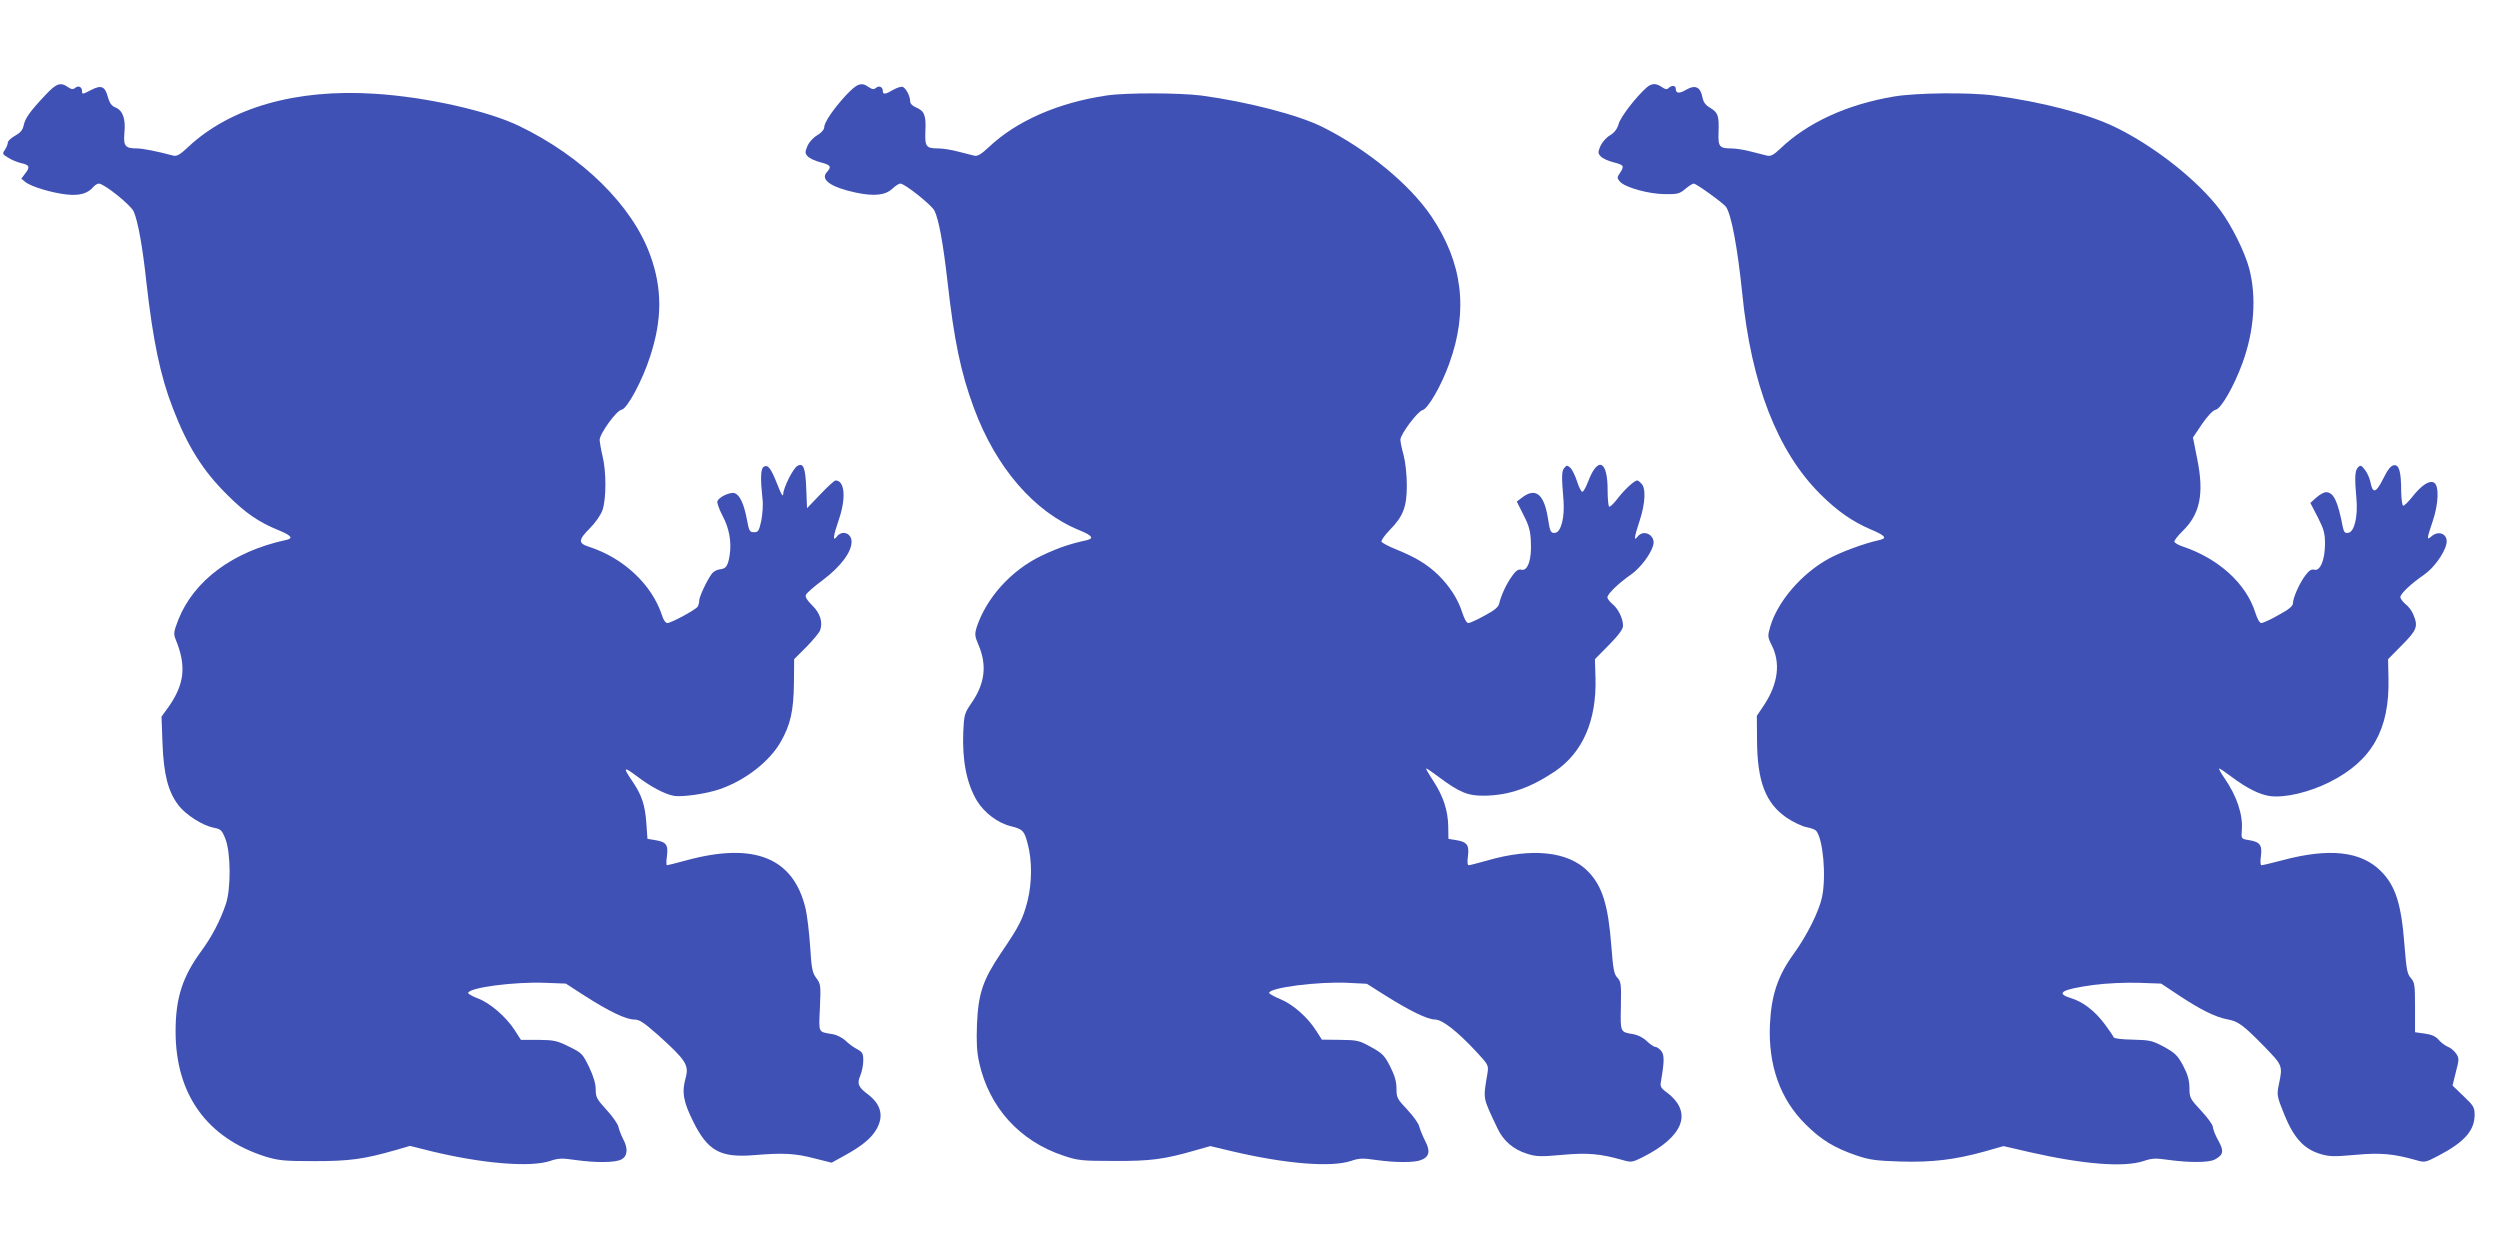
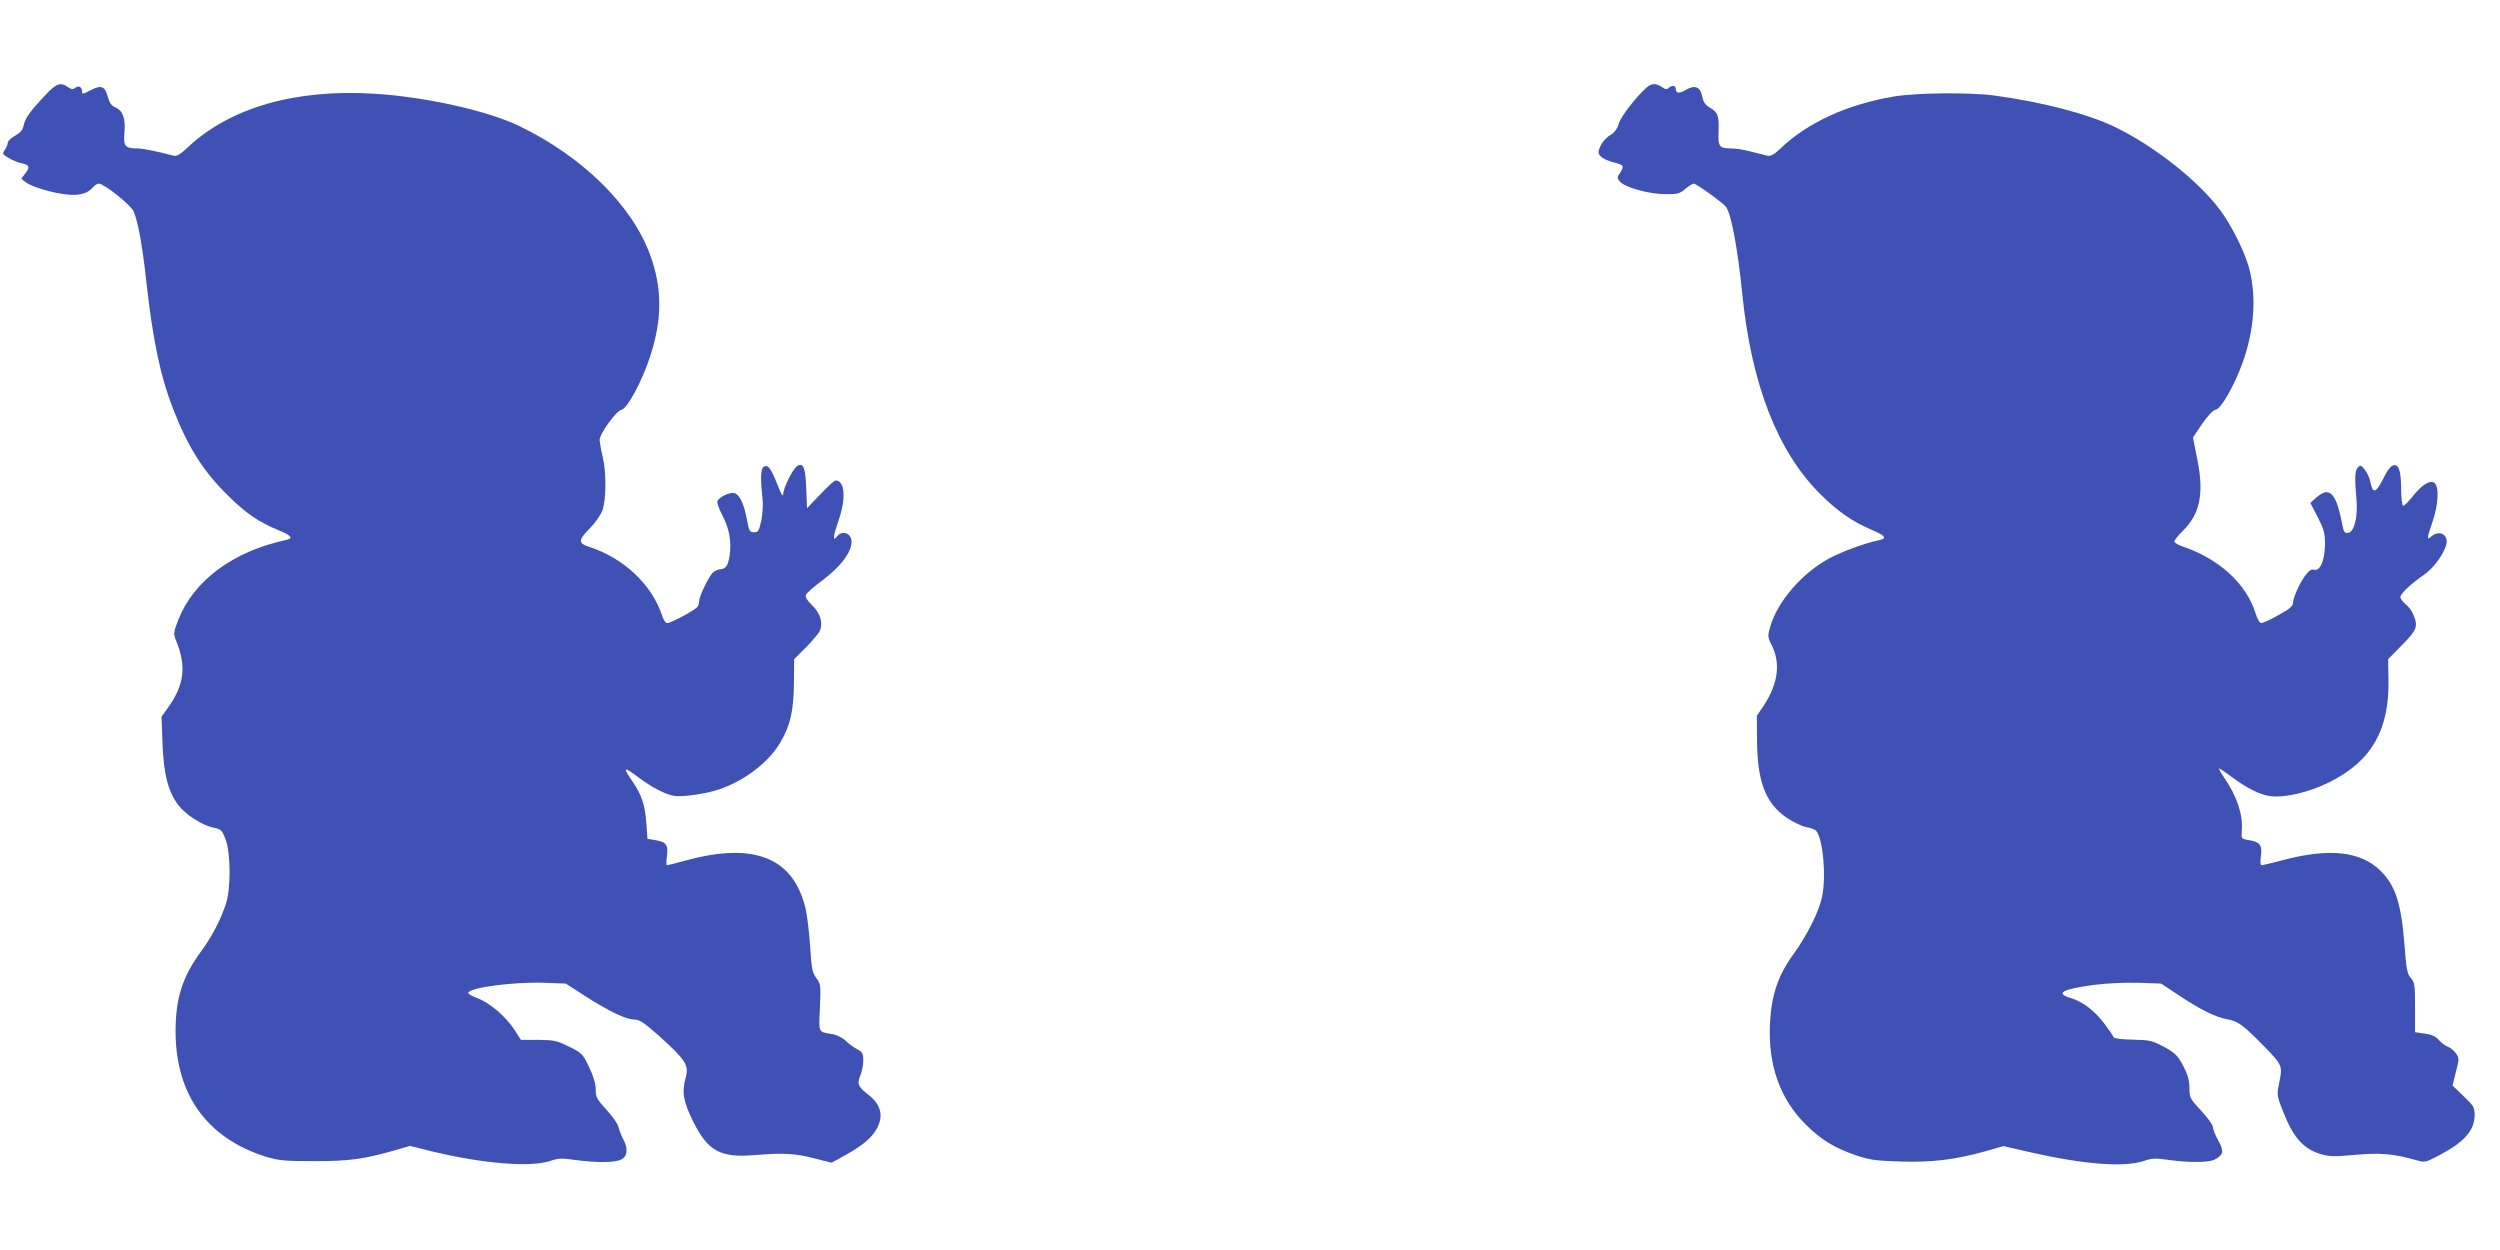
<svg xmlns="http://www.w3.org/2000/svg" version="1.0" width="1280pt" height="640pt" viewBox="0 0 1280 640" preserveAspectRatio="xMidYMid meet">
  <g transform="translate(0,640) scale(0.1,-0.1)" fill="#3f51b5" stroke="none">
    <path d="M232 5913 c-79 -84 -104 -119 -111 -156 -5 -23 -17 -37 -44 -52 -20 -11 -37 -27 -37 -35 0 -9 -7 -25 -15 -37 -14 -20 -13 -23 18 -41 17 -11 47 -23 64 -27 44 -9 48 -20 23 -52 l-21 -28 21 -17 c30 -24 137 -56 213 -64 66 -7 108 6 136 40 8 9 20 16 27 16 27 0 166 -111 179 -144 22 -52 45 -179 65 -365 33 -293 71 -477 135 -641 75 -195 154 -321 280 -445 93 -93 161 -139 262 -180 66 -27 77 -42 36 -50 -271 -59 -470 -207 -550 -408 -24 -62 -25 -72 -14 -100 57 -138 46 -232 -40 -352 l-32 -44 5 -138 c6 -159 29 -246 81 -315 38 -50 123 -104 181 -116 37 -7 42 -12 60 -57 28 -71 29 -257 2 -335 -29 -85 -72 -167 -125 -239 -97 -132 -132 -241 -132 -412 0 -323 161 -546 461 -641 67 -20 94 -23 250 -23 181 0 253 10 417 57 l72 21 108 -27 c264 -64 508 -84 610 -50 41 14 60 15 128 5 105 -15 204 -14 235 2 33 16 37 56 11 104 -11 21 -22 50 -25 65 -4 15 -31 54 -61 86 -49 54 -55 64 -55 104 0 29 -11 67 -34 115 -33 68 -37 72 -102 104 -62 31 -78 34 -158 35 l-89 0 -32 50 c-44 68 -126 139 -188 162 -29 11 -51 24 -50 28 4 28 238 58 393 52 l107 -4 99 -64 c124 -79 209 -120 252 -120 26 0 48 -15 121 -79 143 -129 159 -154 142 -218 -21 -74 -13 -122 37 -223 76 -154 140 -189 317 -174 144 12 206 9 305 -17 l88 -22 67 37 c89 49 137 89 163 135 38 67 23 126 -43 177 -51 38 -58 55 -40 98 8 19 15 54 15 76 0 36 -4 43 -31 58 -18 9 -45 29 -60 44 -16 15 -46 30 -66 33 -76 13 -71 3 -65 136 5 114 4 122 -19 152 -20 27 -24 48 -31 161 -5 71 -15 157 -23 192 -61 262 -262 344 -611 249 -51 -14 -95 -25 -99 -25 -4 0 -4 22 0 48 7 57 -4 72 -63 81 l-37 6 -6 85 c-7 89 -23 138 -68 205 -55 81 -51 84 29 24 64 -48 132 -84 177 -93 41 -9 168 9 240 34 131 46 254 142 311 243 49 86 65 157 67 297 l1 125 63 63 c34 35 66 73 70 85 15 41 0 88 -40 127 -26 25 -37 43 -33 54 3 9 43 44 88 77 90 68 146 142 146 195 0 45 -49 62 -76 26 -22 -28 -18 4 11 88 38 111 30 200 -17 200 -6 0 -41 -32 -78 -71 l-68 -71 -4 101 c-4 107 -15 134 -46 115 -22 -13 -71 -111 -72 -144 -1 -17 -11 0 -30 50 -34 85 -48 103 -70 90 -16 -10 -17 -62 -6 -165 4 -27 0 -77 -6 -110 -12 -54 -16 -60 -37 -60 -23 0 -26 6 -37 66 -15 79 -36 125 -63 134 -23 7 -79 -19 -88 -41 -3 -8 9 -41 26 -74 35 -65 47 -134 37 -202 -9 -56 -18 -70 -51 -73 -15 -2 -33 -12 -40 -22 -25 -33 -65 -118 -65 -138 0 -11 -4 -25 -8 -31 -10 -16 -136 -84 -155 -84 -9 0 -20 15 -27 38 -51 157 -195 294 -373 352 -57 18 -57 35 1 93 30 30 58 70 67 96 19 55 20 196 0 276 -8 33 -14 70 -15 82 0 32 86 151 112 155 29 4 107 149 147 274 62 189 62 348 0 518 -92 254 -347 505 -671 661 -161 78 -480 149 -740 165 -403 26 -740 -71 -955 -273 -41 -39 -58 -48 -75 -44 -86 23 -158 37 -186 37 -61 0 -71 12 -65 80 7 72 -8 114 -46 130 -20 8 -30 22 -39 54 -14 54 -34 62 -84 36 -46 -24 -48 -24 -48 -6 0 21 -19 30 -35 16 -11 -9 -19 -8 -37 4 -38 27 -60 19 -116 -41z" />
-     <path d="M4332 5913 c-63 -68 -112 -139 -112 -165 0 -11 -15 -28 -35 -40 -21 -12 -42 -35 -51 -56 -13 -31 -13 -37 2 -53 9 -10 38 -23 65 -30 53 -14 58 -22 32 -51 -34 -38 22 -77 148 -104 95 -20 152 -14 188 20 15 14 33 26 41 26 22 0 158 -108 174 -138 22 -42 45 -168 67 -362 34 -303 68 -467 135 -648 113 -306 309 -533 541 -627 66 -27 76 -42 36 -51 -87 -19 -148 -40 -232 -80 -155 -75 -281 -215 -331 -367 -10 -34 -9 -44 9 -87 46 -106 34 -200 -36 -301 -35 -51 -37 -59 -41 -145 -6 -148 17 -265 70 -354 37 -61 107 -114 173 -130 63 -16 69 -23 87 -91 23 -87 22 -199 -1 -292 -24 -93 -43 -130 -135 -265 -94 -140 -117 -207 -124 -368 -3 -92 -1 -140 12 -197 51 -227 207 -400 431 -474 74 -25 93 -27 260 -27 187 -1 256 8 421 56 l71 20 109 -26 c275 -65 509 -84 611 -50 41 14 60 15 128 5 98 -14 195 -14 229 -1 44 16 51 45 23 98 -13 26 -27 60 -31 76 -4 16 -32 54 -62 86 -50 53 -54 60 -54 106 0 36 -9 67 -32 113 -29 57 -40 68 -98 100 -61 34 -71 36 -159 37 l-93 1 -28 44 c-44 70 -120 137 -184 163 -31 13 -57 27 -58 32 -1 27 248 59 402 52 l98 -5 92 -58 c127 -80 219 -125 257 -125 37 0 112 -58 212 -165 61 -66 63 -69 57 -109 -23 -138 -26 -120 51 -283 30 -64 81 -108 151 -130 47 -15 68 -16 180 -6 130 12 196 6 312 -27 42 -12 48 -11 100 15 211 106 258 230 125 331 -34 25 -36 31 -30 63 17 98 17 132 -1 152 -9 10 -22 19 -29 19 -7 0 -26 13 -43 29 -18 18 -46 32 -69 36 -68 11 -67 8 -64 144 2 112 1 125 -18 145 -17 18 -22 43 -31 163 -16 209 -46 306 -119 381 -100 103 -287 123 -517 56 -46 -13 -89 -24 -94 -24 -7 0 -8 18 -4 48 7 56 -5 72 -63 81 l-37 6 -1 65 c-2 82 -25 152 -76 231 -22 33 -39 63 -37 64 2 2 30 -17 63 -42 107 -80 150 -98 235 -97 127 2 235 40 362 125 142 97 213 260 207 479 l-3 95 72 73 c50 51 72 81 72 98 0 37 -25 88 -54 111 -14 12 -26 27 -26 35 0 17 58 73 123 118 45 32 98 101 111 147 16 51 -48 87 -80 45 -20 -26 -17 -3 11 82 29 88 33 167 9 190 -8 9 -18 16 -21 16 -15 0 -65 -46 -98 -89 -21 -28 -42 -48 -46 -45 -4 2 -8 39 -8 82 1 155 -50 178 -100 46 -10 -27 -23 -50 -29 -52 -5 -1 -18 22 -27 52 -10 30 -25 62 -35 71 -16 14 -18 14 -31 -1 -14 -17 -14 -44 -4 -164 7 -87 -12 -164 -42 -168 -23 -3 -27 4 -38 77 -20 123 -64 157 -134 102 l-25 -19 34 -68 c28 -54 36 -82 38 -139 5 -89 -16 -150 -48 -142 -16 4 -28 -4 -48 -32 -29 -40 -57 -100 -66 -141 -4 -18 -24 -35 -75 -62 -38 -21 -75 -38 -83 -38 -9 0 -21 22 -31 53 -21 68 -65 136 -123 193 -56 54 -113 89 -213 130 -41 16 -76 35 -78 41 -2 6 17 33 43 60 69 70 87 119 87 228 0 51 -7 118 -16 153 -10 35 -17 71 -17 81 0 27 88 145 113 151 28 7 96 124 137 238 99 273 69 517 -92 755 -111 164 -328 342 -555 456 -126 63 -386 130 -623 162 -113 14 -385 15 -485 0 -248 -37 -460 -130 -602 -264 -41 -38 -58 -48 -75 -44 -13 3 -50 13 -83 21 -33 9 -78 16 -100 16 -64 0 -70 9 -67 89 4 80 -5 103 -48 121 -18 7 -30 20 -30 31 0 27 -21 67 -38 74 -8 3 -30 -4 -49 -15 -40 -24 -53 -25 -53 -6 0 21 -19 30 -35 16 -11 -9 -19 -8 -37 4 -38 27 -59 19 -116 -41z" />
    <path d="M8432 5953 c-53 -46 -133 -149 -144 -186 -8 -28 -22 -46 -45 -60 -19 -11 -40 -35 -49 -55 -13 -31 -13 -37 2 -53 9 -10 38 -23 65 -30 54 -14 57 -18 33 -55 -16 -23 -15 -26 1 -45 27 -29 148 -63 231 -63 62 -1 74 2 103 27 18 15 37 27 43 27 13 0 149 -98 165 -119 27 -37 59 -207 83 -441 46 -465 180 -811 400 -1030 86 -86 165 -141 259 -181 74 -31 85 -45 44 -54 -82 -18 -197 -61 -261 -96 -138 -76 -260 -218 -298 -346 -14 -49 -14 -54 6 -94 48 -93 34 -199 -38 -309 l-37 -55 1 -125 c1 -212 44 -323 152 -397 33 -22 79 -44 101 -48 22 -4 44 -12 50 -19 35 -42 52 -231 30 -338 -15 -73 -77 -198 -147 -294 -80 -111 -113 -210 -120 -360 -9 -208 52 -381 182 -510 81 -81 148 -121 261 -160 68 -23 101 -27 225 -31 161 -5 280 9 437 53 l91 26 134 -31 c277 -63 484 -79 585 -45 41 14 60 15 128 5 104 -14 204 -14 234 2 45 23 49 43 19 97 -16 28 -28 59 -28 70 0 10 -27 48 -60 83 -58 62 -60 67 -60 118 -1 41 -9 68 -33 114 -28 52 -41 64 -97 95 -60 32 -72 35 -160 37 -58 1 -96 6 -98 12 -2 6 -23 37 -47 69 -50 67 -112 114 -173 132 -81 25 -44 45 116 67 72 9 161 13 232 11 l115 -4 92 -61 c110 -73 187 -111 247 -122 56 -10 81 -29 189 -139 94 -97 95 -98 75 -193 -11 -56 -11 -60 27 -154 48 -119 99 -176 181 -202 49 -15 69 -16 182 -6 131 12 196 6 313 -27 44 -13 47 -12 116 24 131 69 183 128 183 208 0 38 -5 47 -57 96 l-56 54 17 69 c17 65 17 70 2 94 -10 14 -28 30 -42 35 -14 6 -35 21 -47 35 -16 19 -36 28 -72 33 l-50 7 0 127 c0 115 -2 128 -21 150 -19 20 -23 43 -33 168 -16 212 -46 305 -121 380 -102 102 -264 120 -506 55 -53 -14 -100 -25 -105 -25 -6 0 -7 20 -3 48 7 56 -5 72 -64 81 -37 6 -37 7 -34 49 7 80 -25 176 -90 270 -17 24 -28 45 -26 47 2 2 30 -17 63 -42 79 -59 145 -92 198 -99 76 -10 203 20 307 73 214 108 305 268 299 528 l-2 100 71 72 c77 78 84 95 58 157 -7 18 -25 42 -40 53 -14 12 -26 28 -26 36 0 17 55 69 122 115 47 32 102 107 113 155 13 50 -37 76 -77 40 -24 -21 -23 -11 7 77 31 91 34 184 7 199 -24 13 -64 -13 -112 -74 -21 -26 -41 -46 -46 -44 -5 2 -9 36 -10 74 0 101 -11 137 -37 133 -16 -2 -32 -22 -56 -71 -37 -73 -53 -76 -65 -13 -4 19 -16 46 -28 61 -18 23 -23 25 -35 12 -16 -16 -18 -52 -8 -162 8 -91 -11 -169 -42 -173 -17 -3 -22 3 -28 30 -25 132 -47 178 -86 178 -10 0 -32 -12 -49 -27 l-31 -28 38 -73 c32 -64 37 -81 37 -140 -1 -81 -25 -137 -55 -129 -14 4 -27 -4 -44 -27 -31 -40 -64 -115 -65 -143 0 -16 -17 -31 -74 -62 -40 -23 -80 -41 -88 -41 -9 0 -21 22 -31 54 -47 149 -189 277 -372 338 -21 7 -40 18 -42 24 -2 6 17 30 41 54 90 87 112 191 76 369 l-22 111 47 70 c30 43 56 70 69 72 27 4 94 120 137 238 61 167 73 339 35 485 -23 86 -89 218 -147 297 -113 152 -338 330 -541 428 -141 68 -373 128 -618 161 -128 17 -398 14 -512 -5 -240 -40 -445 -134 -585 -269 -32 -30 -47 -38 -65 -34 -13 3 -50 13 -83 21 -33 9 -78 16 -100 16 -62 0 -69 9 -66 84 3 84 -3 100 -43 124 -25 15 -35 29 -40 56 -10 51 -37 63 -82 37 -37 -22 -54 -20 -54 5 0 17 -21 19 -37 3 -8 -8 -17 -7 -34 5 -30 21 -52 20 -77 -1z" />
  </g>
</svg>